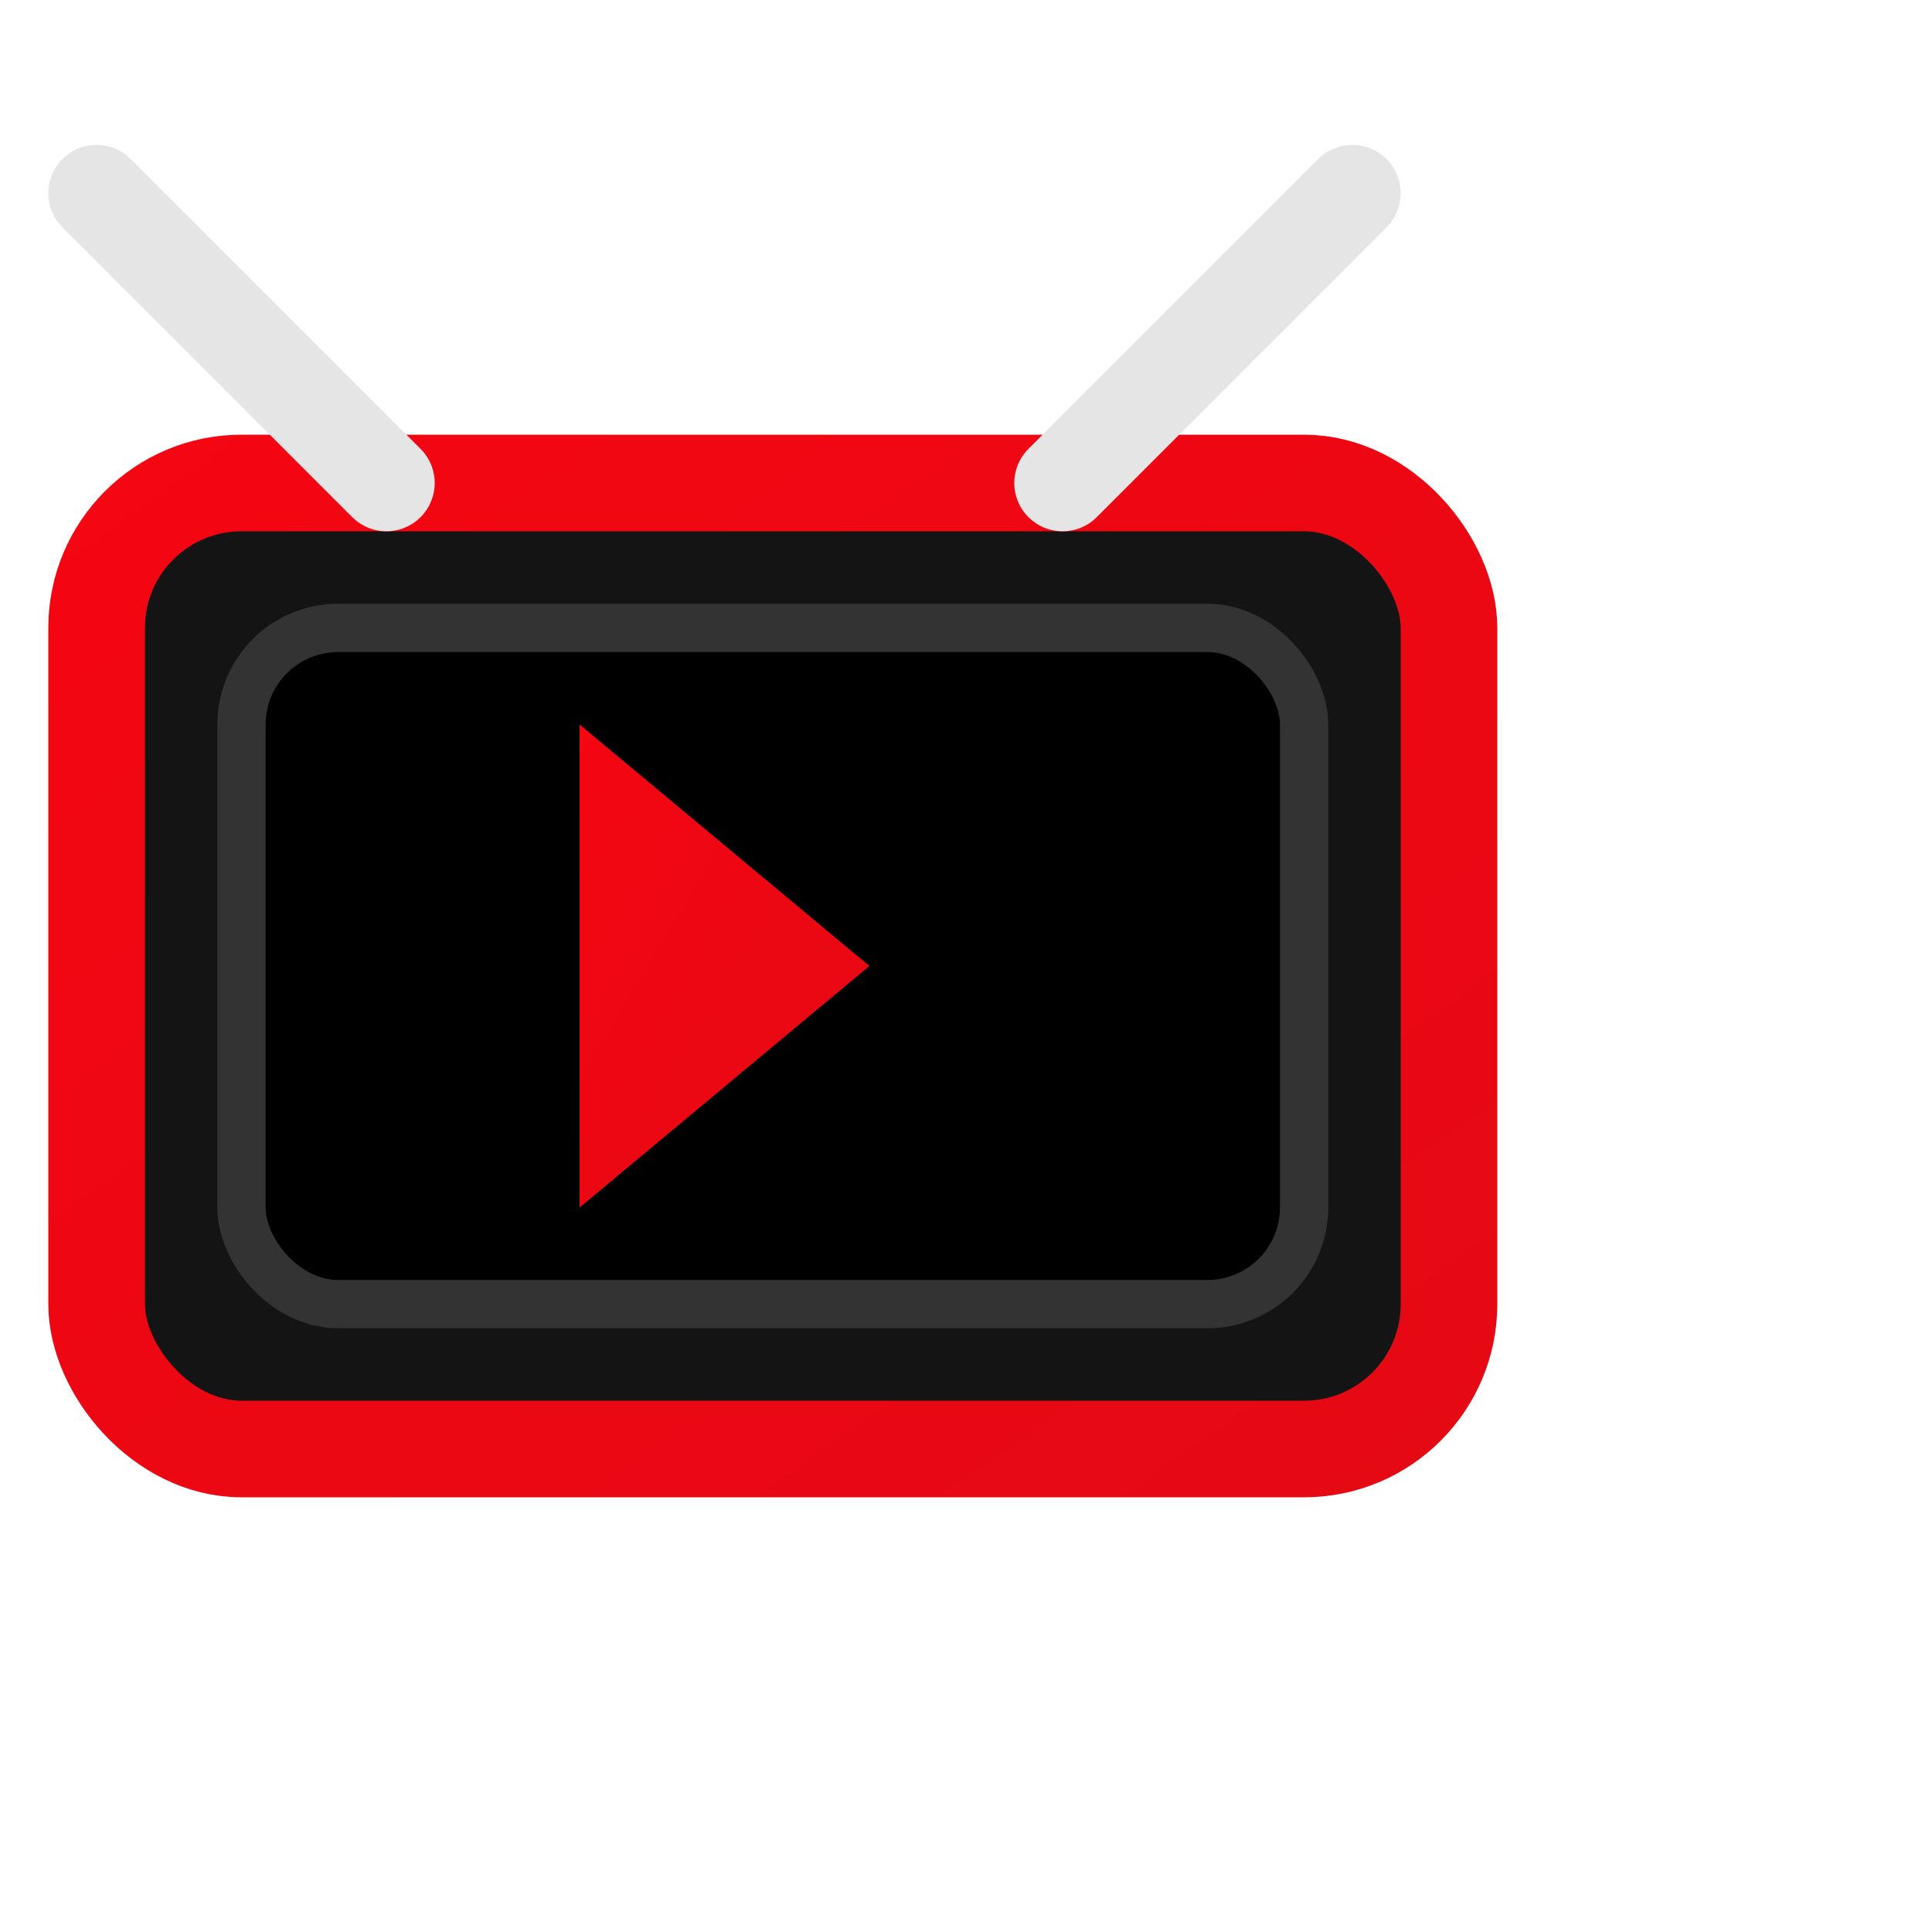
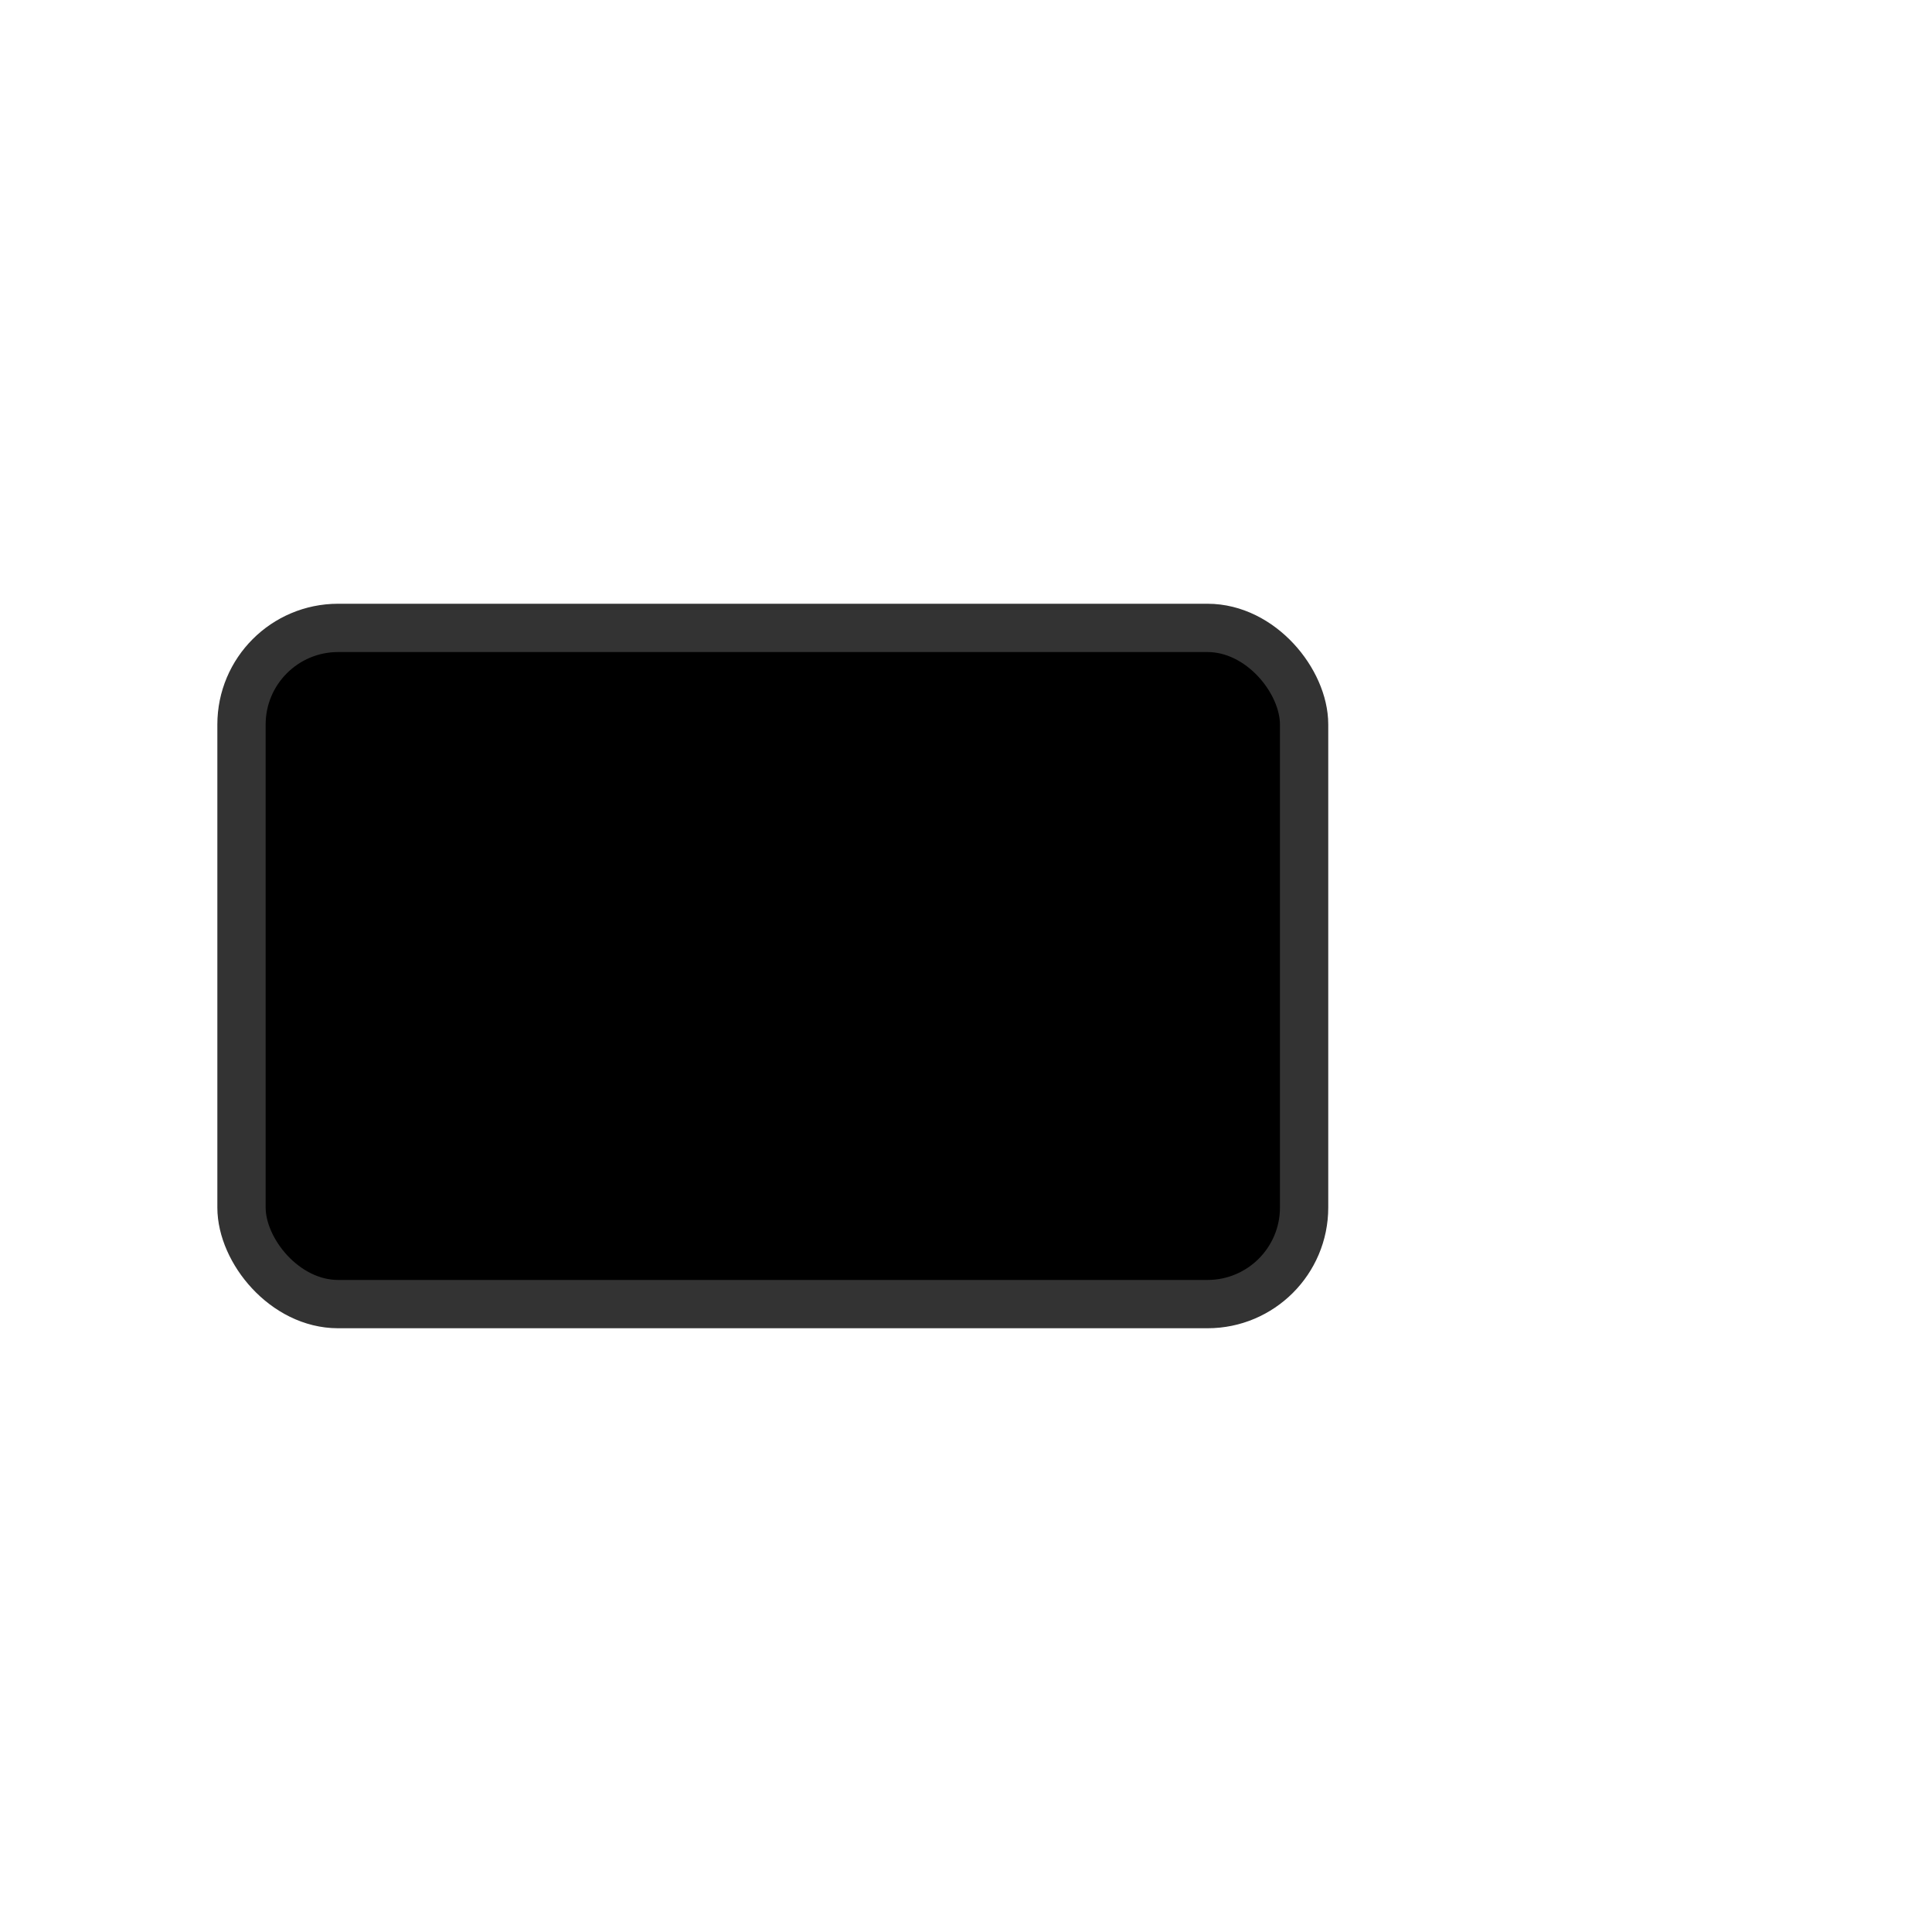
<svg xmlns="http://www.w3.org/2000/svg" width="40" height="40" viewBox="0 0 40 40">
  <defs>
    <linearGradient id="red" x1="0" y1="0" x2="1" y2="1">
      <stop offset="0" stop-color="#f40612" />
      <stop offset="1" stop-color="#E50914" />
    </linearGradient>
  </defs>
  <g transform="translate(2,6)">
-     <rect x="0" y="4" width="28" height="20" rx="3" fill="#141414" stroke="url(#red)" stroke-width="2" />
    <rect x="3" y="7" width="22" height="14" rx="2" fill="#000000" stroke="#333" stroke-width="1" />
-     <line x1="6" y1="4" x2="0" y2="-2" stroke="#E5E5E5" stroke-width="2" stroke-linecap="round" />
-     <line x1="20" y1="4" x2="26" y2="-2" stroke="#E5E5E5" stroke-width="2" stroke-linecap="round" />
-     <polygon points="10,9 16,14 10,19" fill="url(#red)" />
  </g>
</svg>